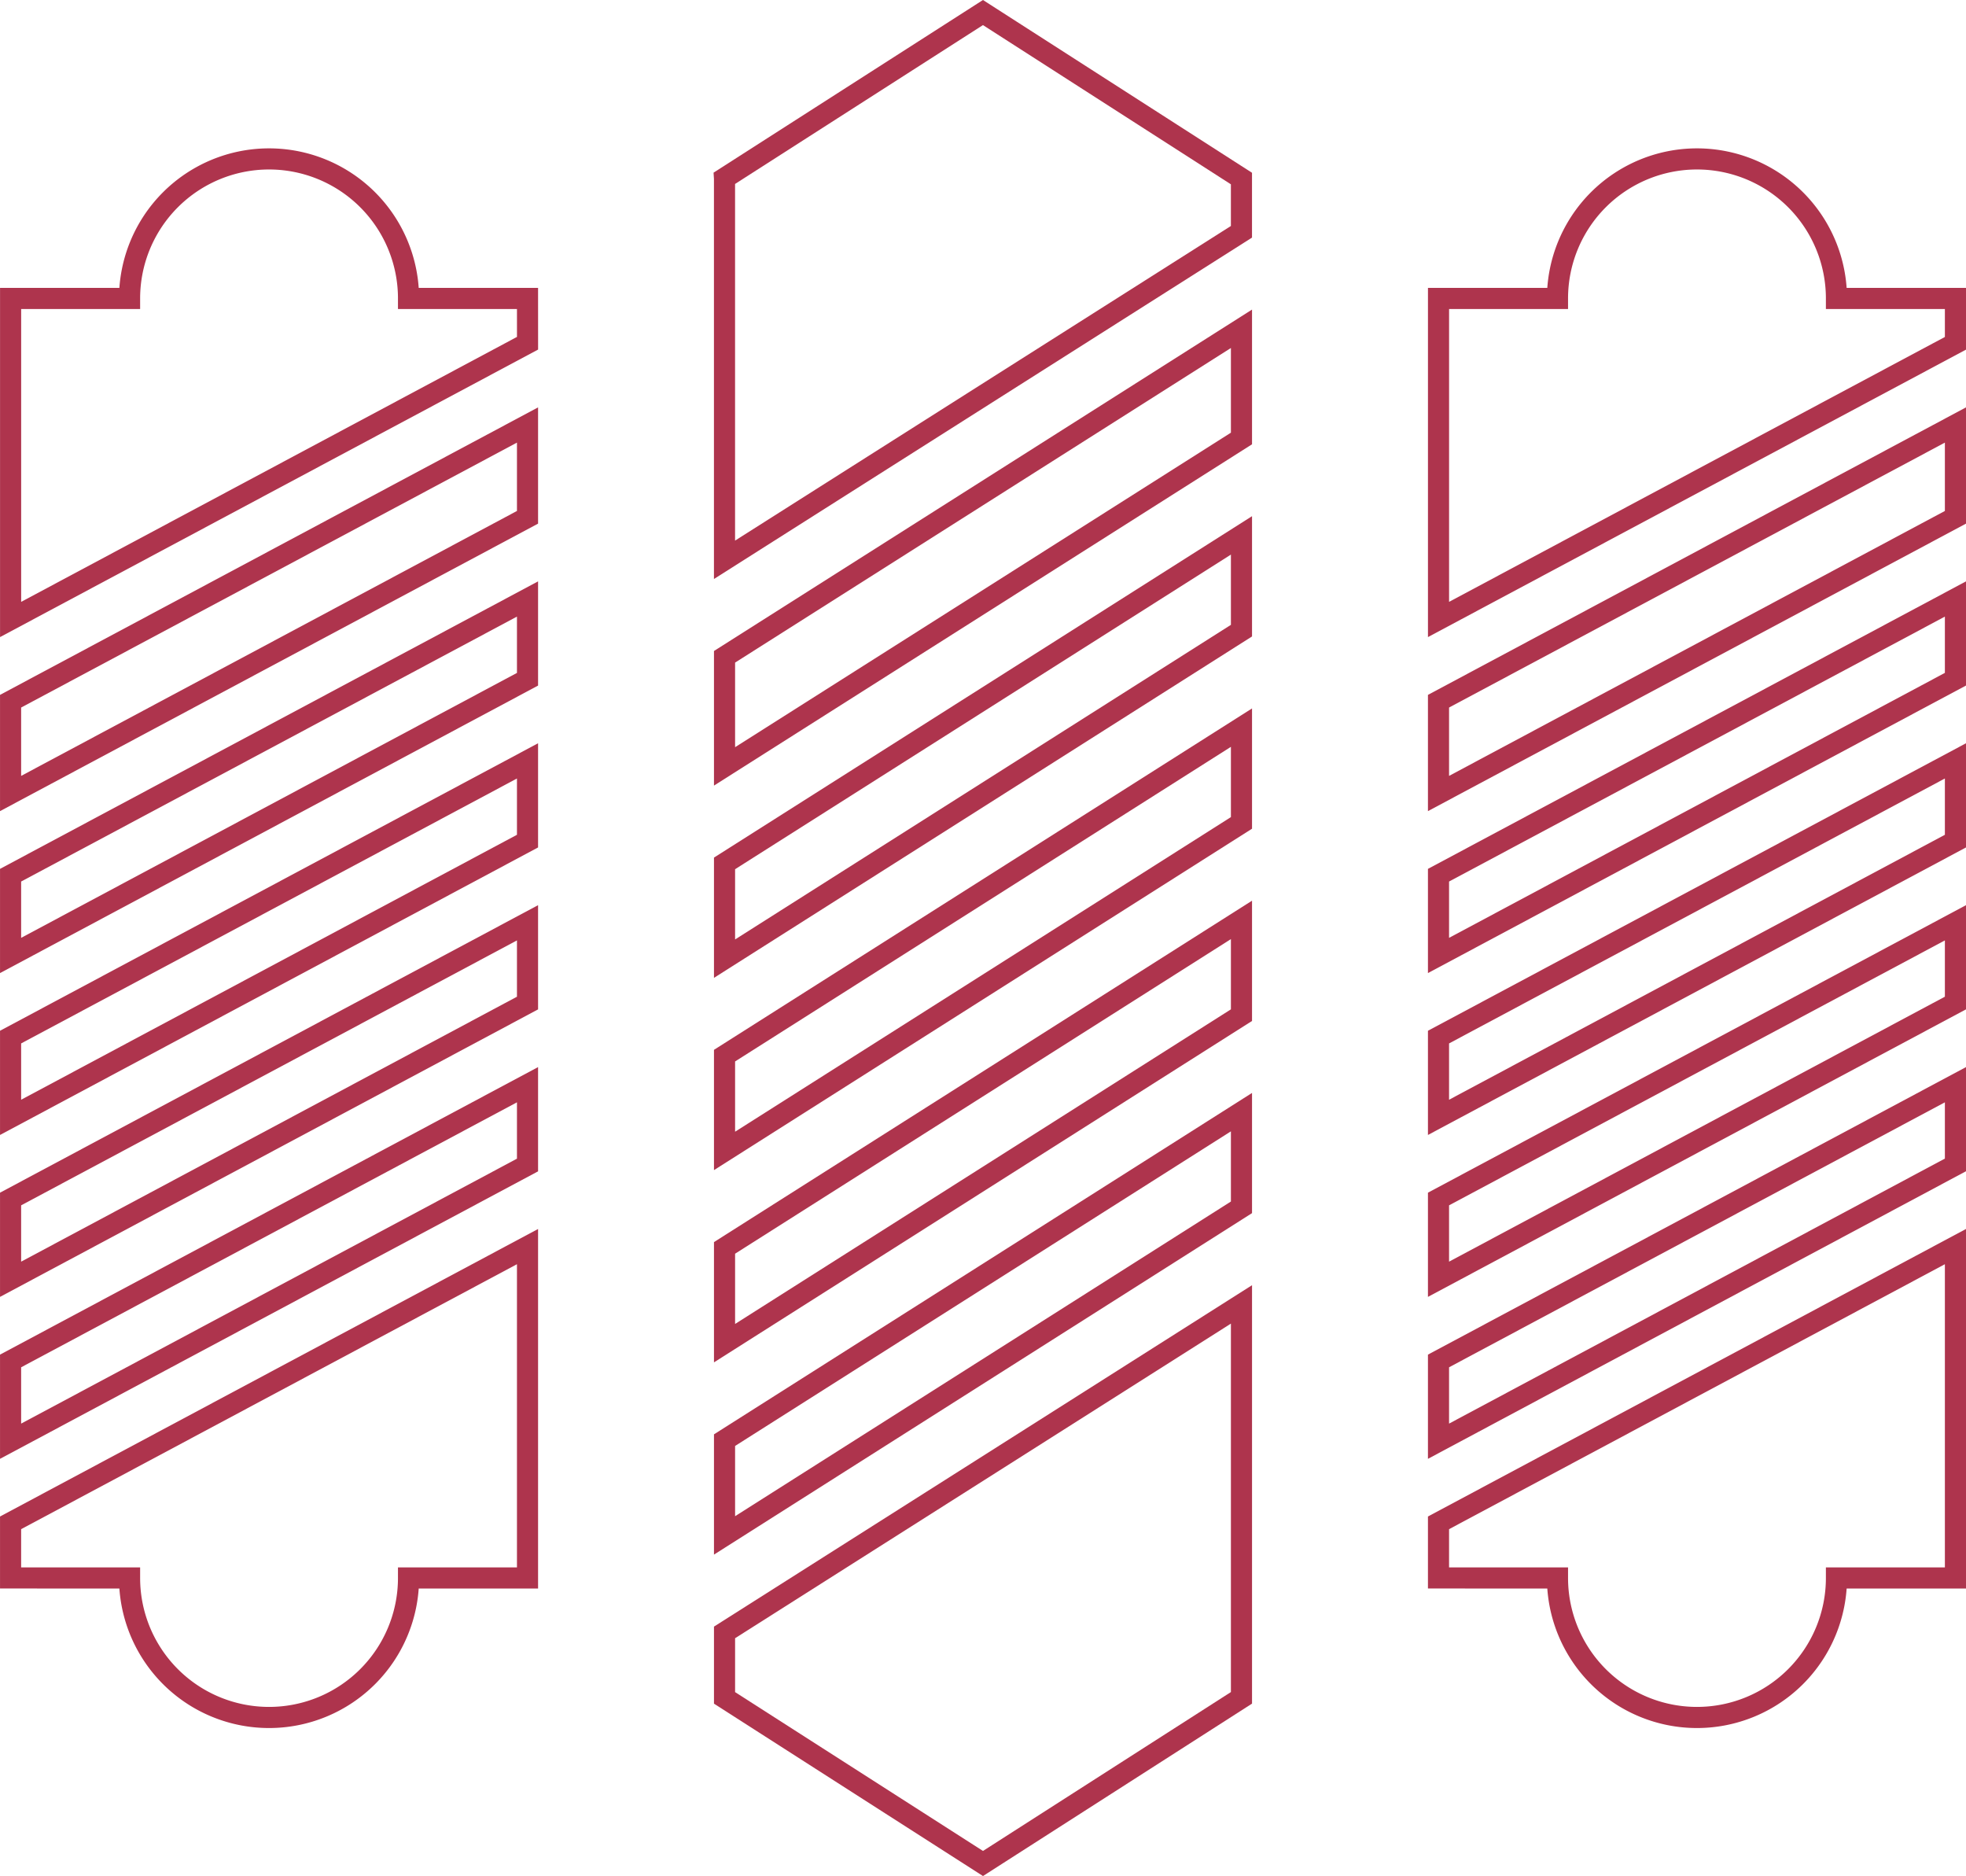
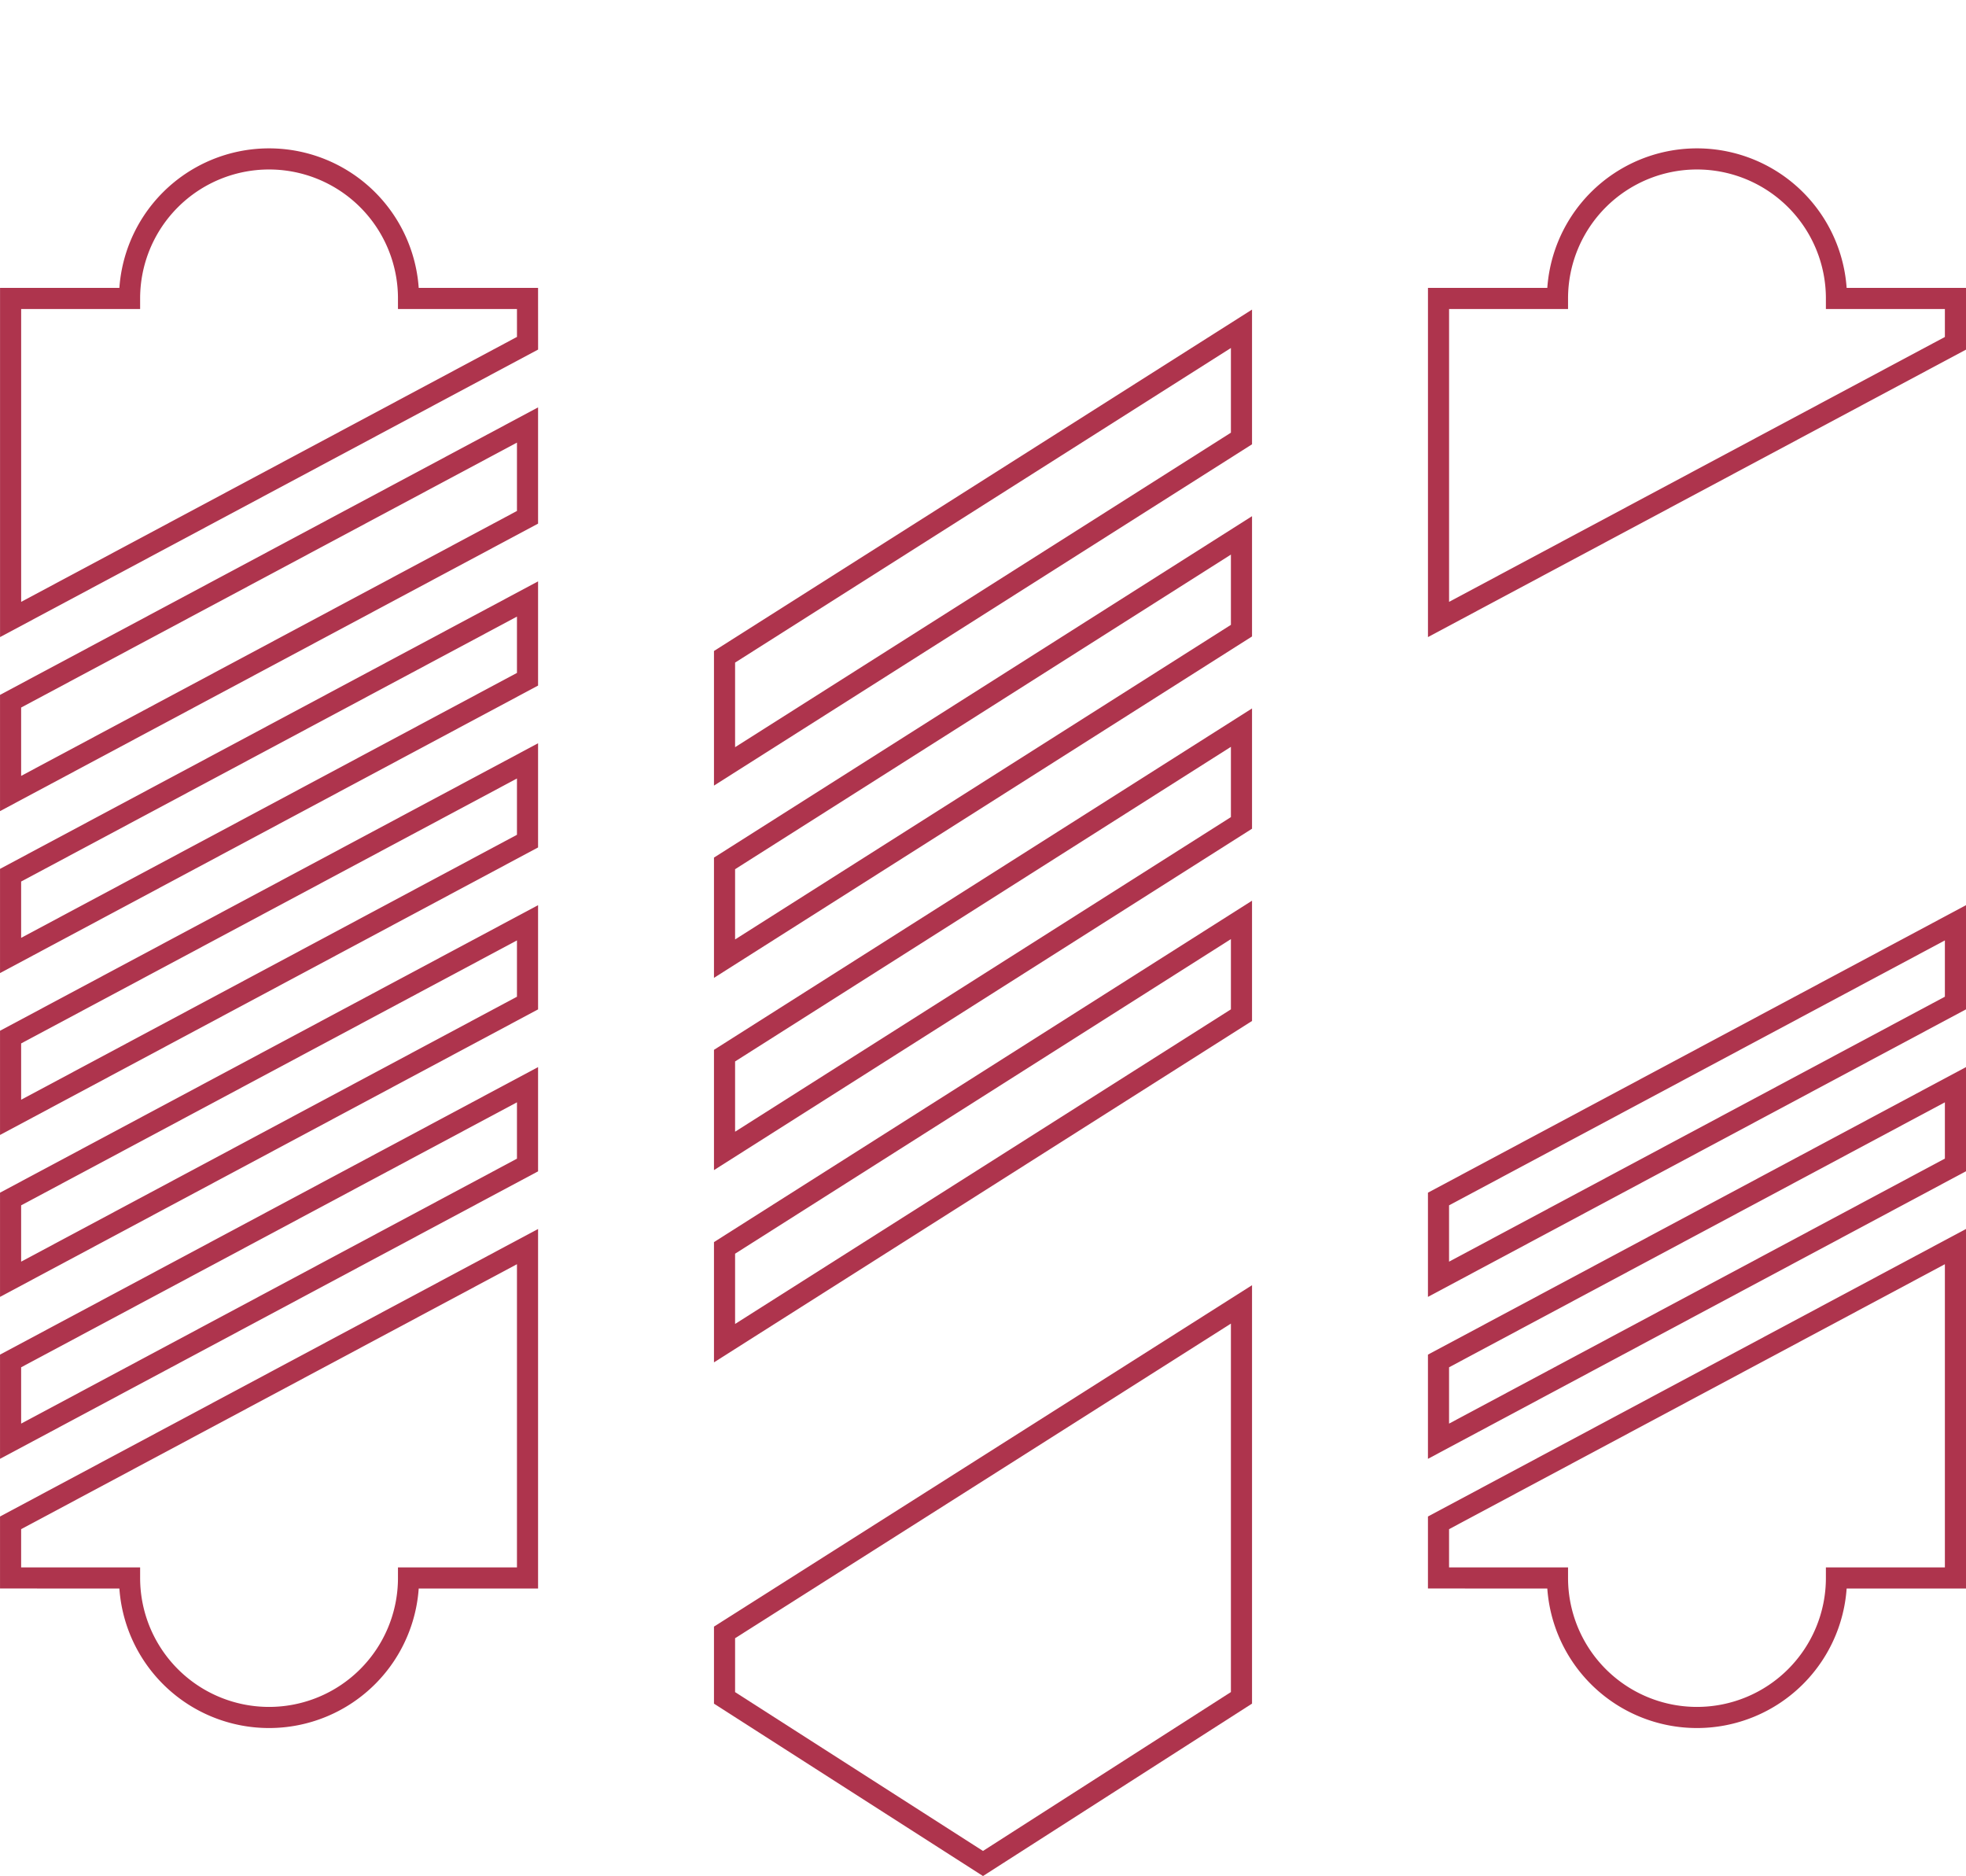
<svg xmlns="http://www.w3.org/2000/svg" width="93.105" height="88.824" viewBox="0 0 93.105 88.824">
  <g id="Gruppe_974" data-name="Gruppe 974" transform="translate(168.681 244.908) rotate(180)">
    <g id="Gruppe_970" data-name="Gruppe 970" transform="translate(76.076 163.592)">
-       <path id="Pfad_149468" data-name="Pfad 149468" d="M76.076,209.464l24.481-13.078v-3.8L76.076,205.665Z" transform="translate(-76.076 -164.173)" fill="none" stroke="#ae344d" stroke-miterlimit="10" stroke-width="1" />
-       <path id="Pfad_149469" data-name="Pfad 149469" d="M76.076,217.255l24.481-13.078v-3.8L76.076,213.457Z" transform="translate(-76.076 -164.299)" fill="none" stroke="#ae344d" stroke-miterlimit="10" stroke-width="1" />
      <path id="Pfad_149470" data-name="Pfad 149470" d="M76.076,231.746h5.635a6.605,6.605,0,1,0,13.211,0h5.634v-15.2L76.076,229.622Z" transform="translate(-76.076 -164.56)" fill="none" stroke="#ae344d" stroke-miterlimit="10" stroke-width="1" />
-       <path id="Pfad_149471" data-name="Pfad 149471" d="M76.076,225.619l24.481-13.078v-4.37L76.076,221.249Z" transform="translate(-76.076 -164.425)" fill="none" stroke="#ae344d" stroke-miterlimit="10" stroke-width="1" />
      <path id="Pfad_149472" data-name="Pfad 149472" d="M76.076,201.672l24.481-13.078v-3.8L76.076,197.873Z" transform="translate(-76.076 -164.047)" fill="none" stroke="#ae344d" stroke-miterlimit="10" stroke-width="1" />
      <path id="Pfad_149473" data-name="Pfad 149473" d="M94.922,170.311a6.605,6.605,0,0,0-13.211,0H76.076V186l24.481-13.079v-2.609Z" transform="translate(-76.076 -163.706)" fill="none" stroke="#ae344d" stroke-miterlimit="10" stroke-width="1" />
      <path id="Pfad_149474" data-name="Pfad 149474" d="M76.076,193.88,100.557,180.8V177L76.076,190.082Z" transform="translate(-76.076 -163.921)" fill="none" stroke="#ae344d" stroke-miterlimit="10" stroke-width="1" />
    </g>
    <g id="Gruppe_971" data-name="Gruppe 971" transform="translate(143.699 163.592)">
      <path id="Pfad_149475" data-name="Pfad 149475" d="M144.811,209.464l24.481-13.078v-3.8l-24.481,13.079Z" transform="translate(-144.811 -164.173)" fill="none" stroke="#ae344d" stroke-miterlimit="10" stroke-width="1" />
      <path id="Pfad_149476" data-name="Pfad 149476" d="M144.811,217.255l24.481-13.078v-3.8l-24.481,13.078Z" transform="translate(-144.811 -164.299)" fill="none" stroke="#ae344d" stroke-miterlimit="10" stroke-width="1" />
      <path id="Pfad_149477" data-name="Pfad 149477" d="M144.811,231.746h5.635a6.605,6.605,0,1,0,13.211,0h5.634v-15.2l-24.481,13.079Z" transform="translate(-144.811 -164.56)" fill="none" stroke="#ae344d" stroke-miterlimit="10" stroke-width="1" />
      <path id="Pfad_149478" data-name="Pfad 149478" d="M144.811,225.619l24.481-13.078v-4.37l-24.481,13.078Z" transform="translate(-144.811 -164.425)" fill="none" stroke="#ae344d" stroke-miterlimit="10" stroke-width="1" />
      <path id="Pfad_149479" data-name="Pfad 149479" d="M144.811,201.672l24.481-13.078v-3.8l-24.481,13.078Z" transform="translate(-144.811 -164.047)" fill="none" stroke="#ae344d" stroke-miterlimit="10" stroke-width="1" />
      <path id="Pfad_149480" data-name="Pfad 149480" d="M163.657,170.311a6.605,6.605,0,0,0-13.211,0h-5.635V186l24.481-13.079v-2.609Z" transform="translate(-144.811 -163.706)" fill="none" stroke="#ae344d" stroke-miterlimit="10" stroke-width="1" />
      <path id="Pfad_149481" data-name="Pfad 149481" d="M144.811,193.88,169.292,180.8V177l-24.481,13.078Z" transform="translate(-144.811 -163.921)" fill="none" stroke="#ae344d" stroke-miterlimit="10" stroke-width="1" />
    </g>
    <g id="Gruppe_972" data-name="Gruppe 972" transform="translate(109.888 156.678)">
      <path id="Pfad_149482" data-name="Pfad 149482" d="M110.443,211.011l24.481-15.53v-4.511L110.443,206.5Z" transform="translate(-110.443 -157.232)" fill="none" stroke="#ae344d" stroke-miterlimit="10" stroke-width="1" />
      <path id="Pfad_149483" data-name="Pfad 149483" d="M110.443,220.263l24.481-15.53v-4.51l-24.481,15.53Z" transform="translate(-110.443 -157.382)" fill="none" stroke="#ae344d" stroke-miterlimit="10" stroke-width="1" />
-       <path id="Pfad_149484" data-name="Pfad 149484" d="M134.925,237.469V219.417l-24.481,15.53v2.522l12.241,7.859,12.241-7.843Z" transform="translate(-110.443 -157.692)" fill="none" stroke="#ae344d" stroke-miterlimit="10" stroke-width="1" />
      <path id="Pfad_149485" data-name="Pfad 149485" d="M110.443,230.194l24.481-15.53v-5.189L110.443,225Z" transform="translate(-110.443 -157.531)" fill="none" stroke="#ae344d" stroke-miterlimit="10" stroke-width="1" />
      <path id="Pfad_149486" data-name="Pfad 149486" d="M110.443,201.759l24.481-15.53v-4.51l-24.481,15.53Z" transform="translate(-110.443 -157.083)" fill="none" stroke="#ae344d" stroke-miterlimit="10" stroke-width="1" />
-       <path id="Pfad_149487" data-name="Pfad 149487" d="M110.443,192.507l24.481-15.53v-4.51L110.443,188Z" transform="translate(-110.443 -156.933)" fill="none" stroke="#ae344d" stroke-miterlimit="10" stroke-width="1" />
      <path id="Pfad_149488" data-name="Pfad 149488" d="M122.684,156.678l-12.241,7.843v18.628l24.481-15.53v-3.1Z" transform="translate(-110.443 -156.678)" fill="none" stroke="#ae344d" stroke-miterlimit="10" stroke-width="1" />
    </g>
  </g>
</svg>